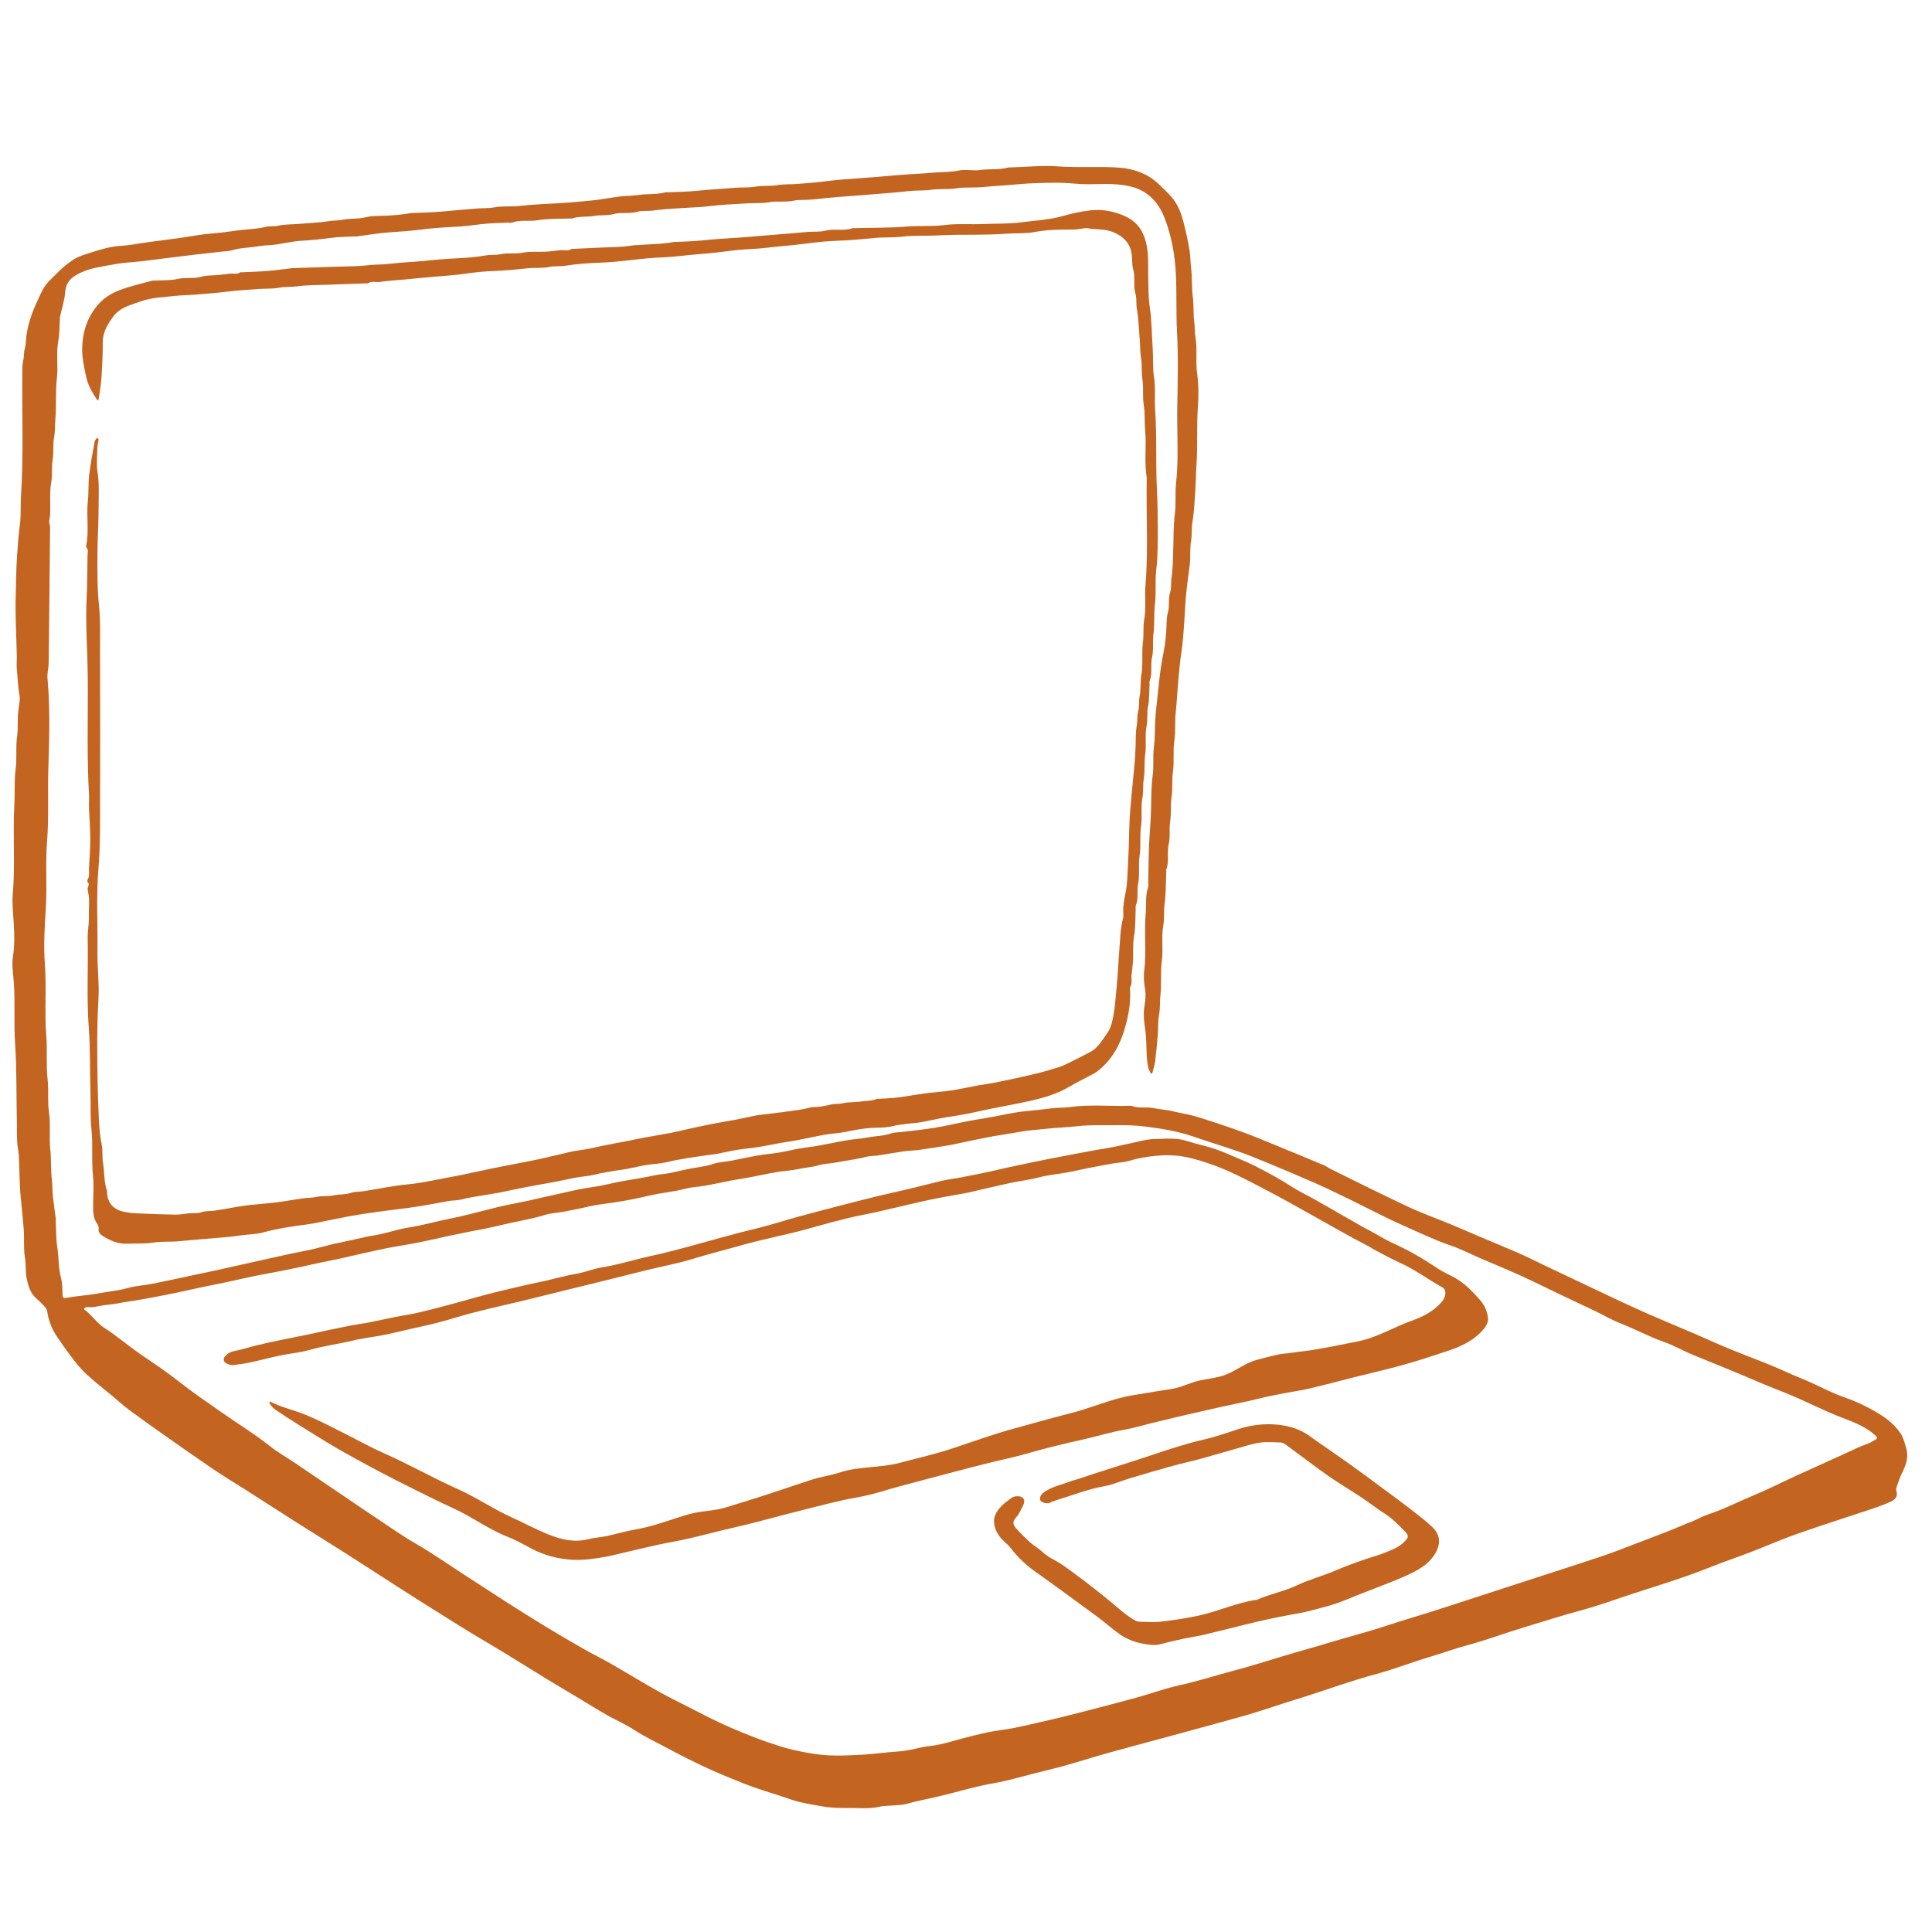
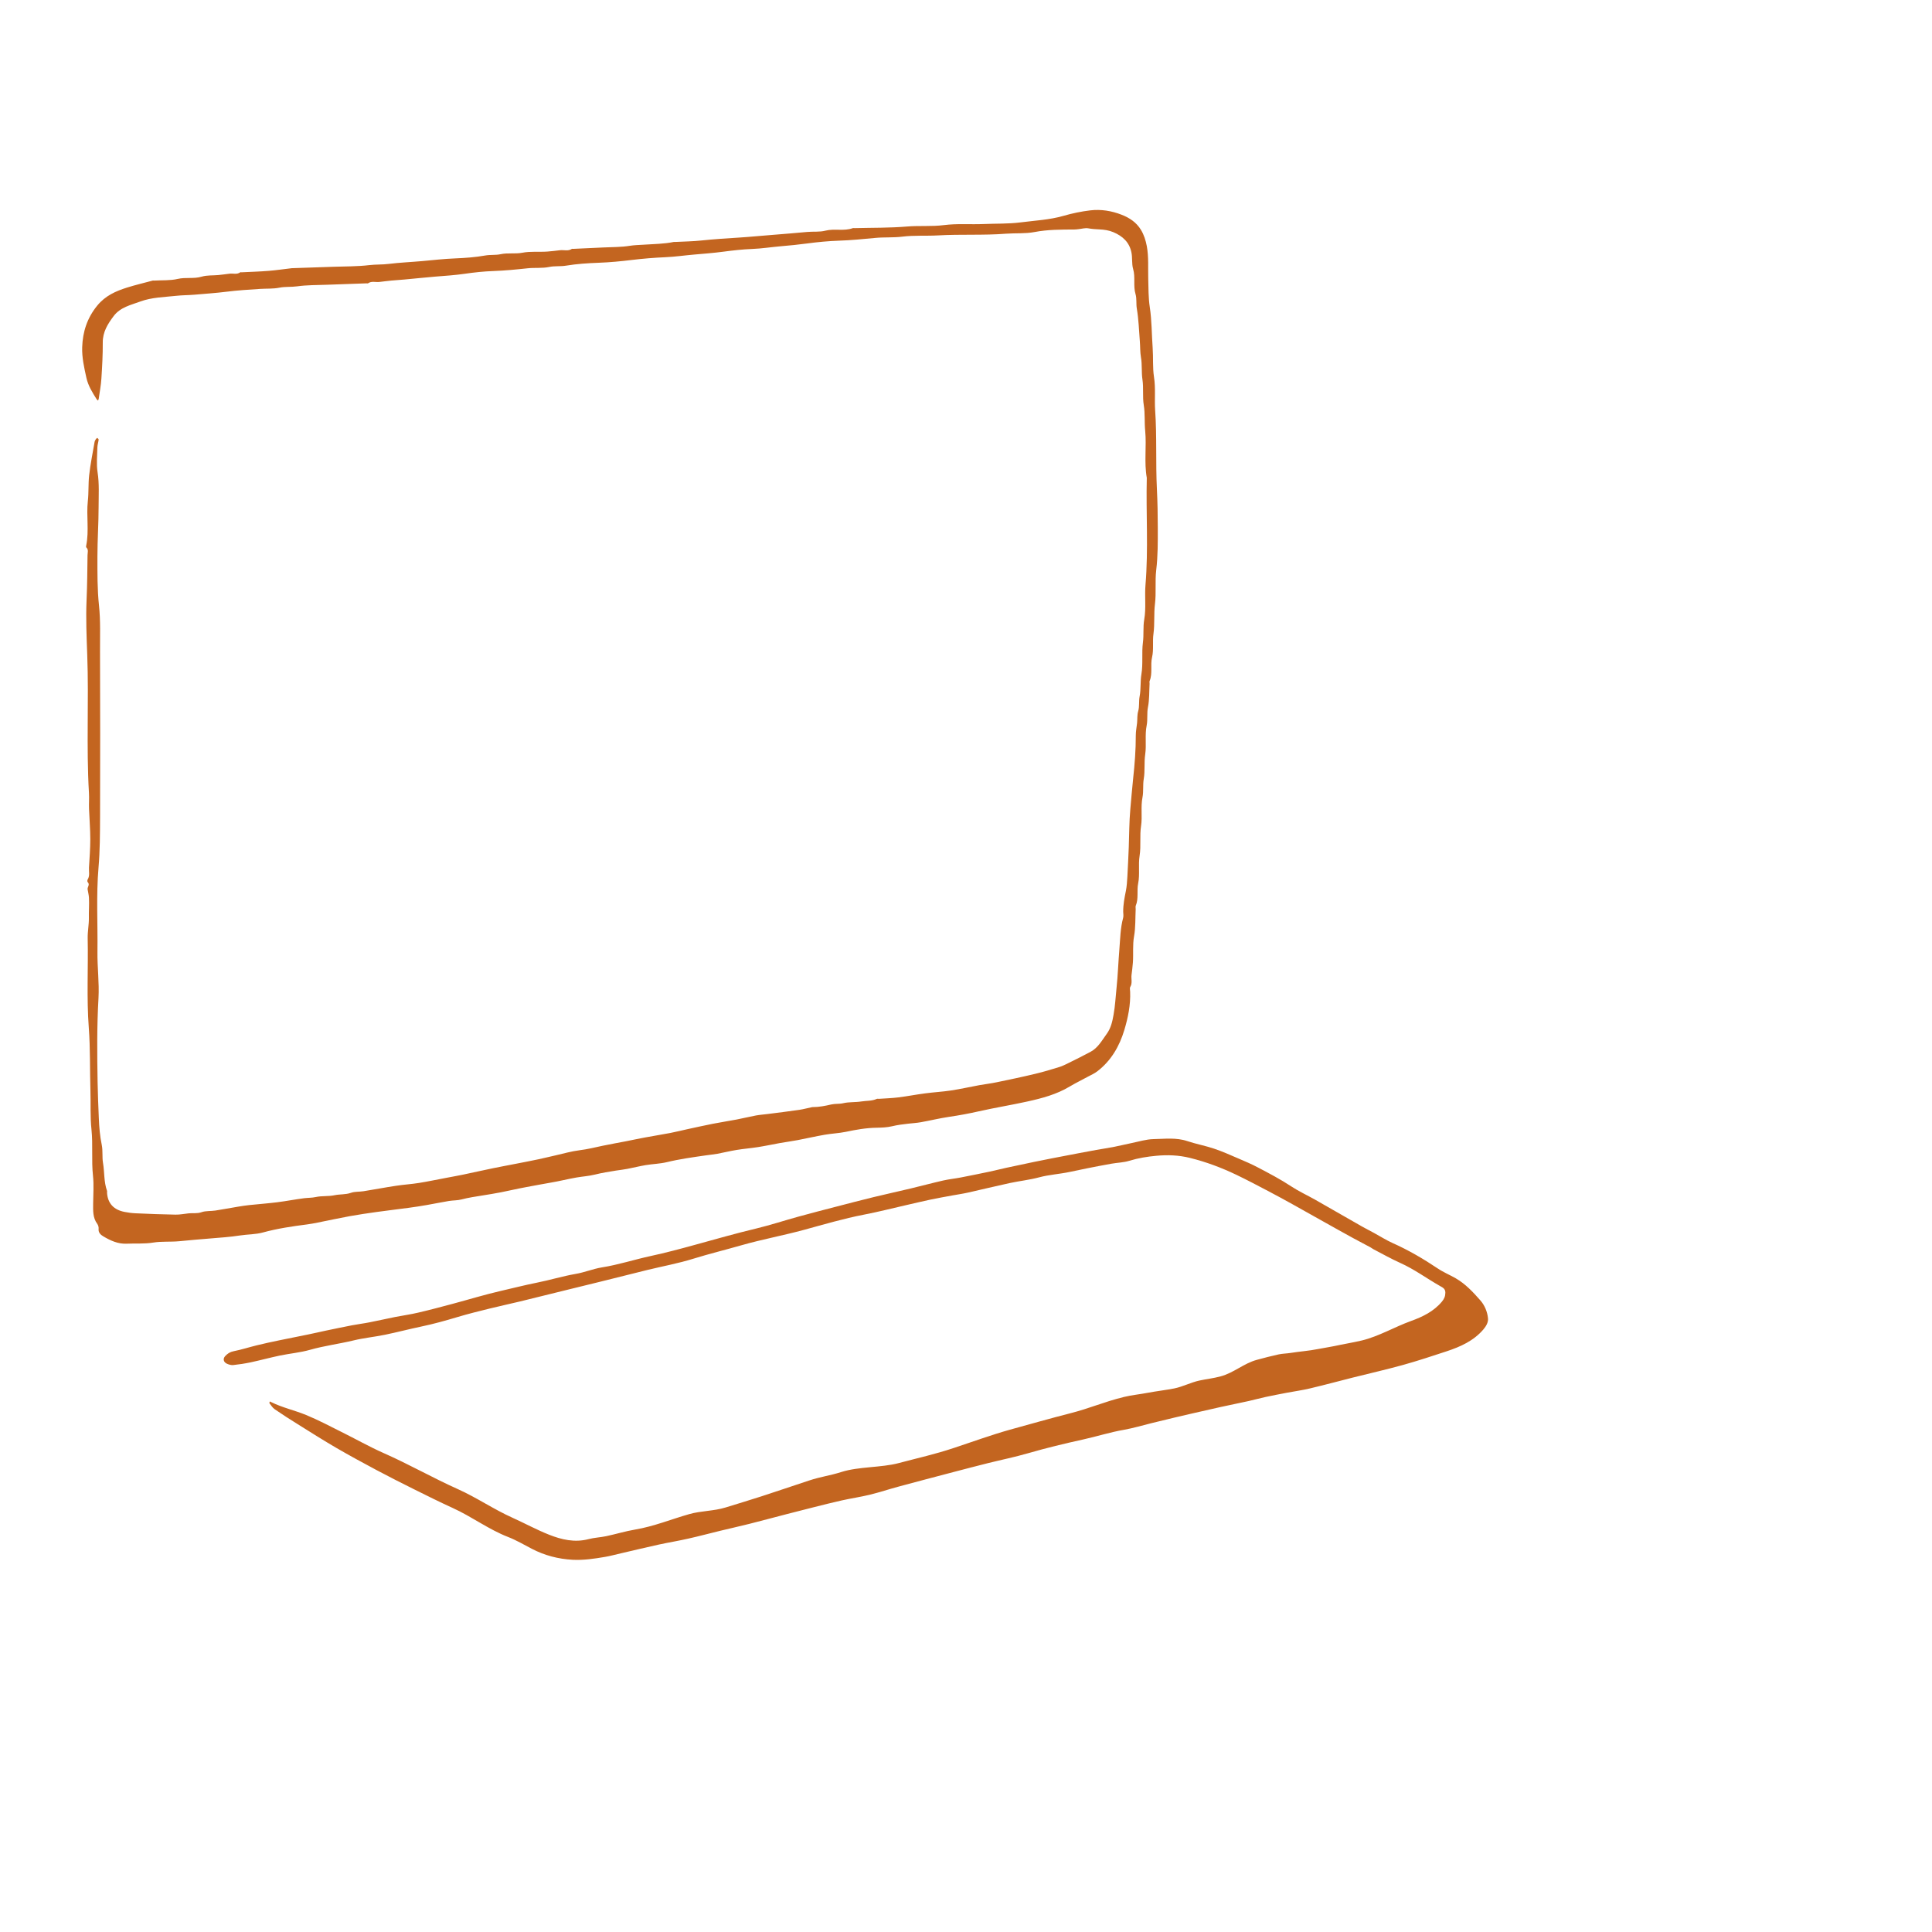
<svg xmlns="http://www.w3.org/2000/svg" width="52" height="52" viewBox="0 0 52 52" fill="none">
-   <path d="M17.649 31.628C17.771 31.605 17.885 31.598 17.997 31.578C18.163 31.547 18.328 31.505 18.493 31.47C18.728 31.421 18.968 31.405 19.199 31.326C19.342 31.277 19.501 31.275 19.652 31.246C19.899 31.199 20.145 31.143 20.394 31.1C20.581 31.067 20.772 31.054 20.96 31.023C21.145 30.992 21.327 30.946 21.512 30.914C21.681 30.884 21.853 30.868 22.022 30.837C22.276 30.792 22.528 30.735 22.783 30.692C22.977 30.659 23.175 30.651 23.367 30.613C23.57 30.573 23.778 30.577 23.977 30.508C24.07 30.475 24.177 30.48 24.278 30.467C24.573 30.43 24.871 30.402 25.165 30.353C25.471 30.302 25.773 30.229 26.078 30.171C26.362 30.117 26.648 30.078 26.931 30.019C27.163 29.971 27.394 29.926 27.632 29.905C27.864 29.883 28.097 29.856 28.329 29.828C28.487 29.809 28.645 29.818 28.8 29.796C29.348 29.719 29.899 29.784 30.447 29.761C30.642 29.843 30.851 29.782 31.054 29.826C31.219 29.862 31.394 29.866 31.563 29.909C31.784 29.964 32.011 29.995 32.228 30.062C32.636 30.187 33.04 30.324 33.441 30.469C33.754 30.582 34.061 30.713 34.37 30.839C34.79 31.011 35.21 31.184 35.629 31.36C35.698 31.389 35.758 31.436 35.826 31.469C36.508 31.804 37.187 32.147 37.875 32.469C38.26 32.649 38.662 32.793 39.055 32.956C39.326 33.068 39.594 33.187 39.864 33.301C40.208 33.446 40.554 33.587 40.896 33.737C41.118 33.834 41.333 33.946 41.551 34.049C42.169 34.343 42.788 34.637 43.407 34.928C43.73 35.08 44.053 35.231 44.38 35.374C44.791 35.554 45.206 35.724 45.618 35.901C45.929 36.035 46.237 36.177 46.551 36.306C46.918 36.457 47.29 36.594 47.657 36.745C47.945 36.862 48.224 36.998 48.513 37.113C48.898 37.266 49.256 37.477 49.65 37.612C49.899 37.697 50.143 37.809 50.374 37.936C50.671 38.099 50.956 38.284 51.152 38.576C51.235 38.7 51.263 38.84 51.305 38.977C51.379 39.219 51.3 39.431 51.194 39.645C51.133 39.767 51.092 39.899 51.046 40.029C51.035 40.062 51.034 40.105 51.044 40.139C51.09 40.288 50.998 40.366 50.886 40.418C50.73 40.49 50.568 40.55 50.404 40.605C49.732 40.83 49.055 41.043 48.387 41.278C47.958 41.428 47.542 41.612 47.118 41.776C46.77 41.91 46.414 42.028 46.067 42.167C45.388 42.441 44.688 42.655 43.992 42.88C43.509 43.036 43.033 43.216 42.543 43.346C42.028 43.483 41.523 43.65 41.013 43.802C40.51 43.952 40.018 44.141 39.512 44.276C39.17 44.367 38.84 44.49 38.502 44.59C38.015 44.733 37.542 44.922 37.052 45.054C36.315 45.252 35.601 45.52 34.873 45.743C34.376 45.895 33.887 46.073 33.386 46.209C32.889 46.345 32.393 46.487 31.894 46.619C31.345 46.764 30.798 46.919 30.249 47.065C29.79 47.187 29.335 47.32 28.881 47.459C28.532 47.566 28.174 47.646 27.82 47.736C27.47 47.825 27.123 47.93 26.769 47.991C26.325 48.068 25.892 48.191 25.458 48.303C25.108 48.394 24.752 48.453 24.405 48.551C24.308 48.579 24.204 48.581 24.103 48.59C23.953 48.605 23.798 48.598 23.652 48.632C23.396 48.69 23.139 48.66 22.882 48.662C22.639 48.663 22.39 48.664 22.152 48.622C21.854 48.569 21.552 48.526 21.264 48.425C20.943 48.313 20.615 48.218 20.294 48.106C20.072 48.029 19.855 47.936 19.636 47.848C19.096 47.63 18.572 47.379 18.06 47.103C17.724 46.921 17.377 46.762 17.055 46.552C16.829 46.404 16.576 46.299 16.34 46.164C16.053 45.999 15.772 45.824 15.488 45.653C15.239 45.504 14.988 45.358 14.74 45.206C14.343 44.963 13.949 44.715 13.551 44.472C13.274 44.303 12.992 44.141 12.714 43.972C12.44 43.806 12.169 43.636 11.898 43.465C11.527 43.233 11.157 43 10.789 42.764C10.292 42.446 9.798 42.124 9.301 41.807C8.843 41.516 8.382 41.23 7.925 40.94C7.486 40.661 7.05 40.379 6.612 40.099C6.332 39.921 6.046 39.751 5.771 39.565C5.318 39.258 4.871 38.943 4.423 38.628C4.109 38.408 3.796 38.186 3.489 37.958C3.329 37.839 3.182 37.705 3.03 37.578C2.803 37.39 2.571 37.208 2.352 37.011C2.226 36.898 2.112 36.768 2.008 36.634C1.842 36.42 1.683 36.2 1.533 35.975C1.397 35.772 1.307 35.548 1.272 35.303C1.266 35.26 1.242 35.213 1.212 35.18C1.137 35.097 1.059 35.016 0.975 34.944C0.813 34.804 0.761 34.608 0.72 34.418C0.681 34.237 0.705 34.043 0.673 33.859C0.626 33.586 0.662 33.311 0.635 33.039C0.607 32.758 0.586 32.477 0.555 32.197C0.537 32.028 0.537 31.86 0.528 31.692C0.513 31.431 0.526 31.166 0.483 30.91C0.443 30.671 0.459 30.436 0.454 30.2C0.437 29.493 0.454 28.785 0.406 28.081C0.369 27.533 0.41 26.988 0.372 26.443C0.356 26.213 0.312 25.979 0.348 25.754C0.396 25.447 0.387 25.142 0.369 24.84C0.354 24.585 0.323 24.328 0.344 24.075C0.413 23.27 0.341 22.462 0.386 21.658C0.405 21.335 0.379 21.009 0.422 20.69C0.46 20.402 0.419 20.114 0.459 19.832C0.493 19.588 0.464 19.345 0.496 19.105C0.514 18.967 0.548 18.826 0.522 18.694C0.48 18.475 0.479 18.255 0.455 18.036C0.44 17.901 0.455 17.764 0.452 17.628C0.441 17.094 0.406 16.56 0.423 16.028C0.434 15.68 0.435 15.332 0.457 14.985C0.476 14.698 0.498 14.409 0.535 14.125C0.569 13.868 0.548 13.614 0.565 13.36C0.641 12.195 0.584 11.03 0.603 9.865C0.605 9.784 0.629 9.702 0.639 9.621C0.649 9.539 0.642 9.459 0.67 9.374C0.701 9.276 0.694 9.163 0.708 9.056C0.749 8.742 0.846 8.448 0.978 8.163C1.031 8.049 1.078 7.931 1.138 7.821C1.186 7.734 1.241 7.647 1.31 7.577C1.51 7.374 1.706 7.167 1.948 7.006C2.122 6.89 2.317 6.838 2.507 6.779C2.741 6.706 2.977 6.634 3.228 6.619C3.494 6.604 3.758 6.549 4.023 6.513C4.306 6.475 4.59 6.442 4.873 6.4C5.149 6.36 5.423 6.305 5.704 6.284C5.918 6.268 6.133 6.24 6.345 6.209C6.61 6.169 6.879 6.173 7.141 6.108C7.256 6.08 7.378 6.101 7.5 6.073C7.657 6.037 7.824 6.043 7.987 6.03C8.288 6.005 8.592 5.995 8.889 5.948C8.998 5.931 9.106 5.938 9.211 5.916C9.417 5.873 9.629 5.901 9.835 5.849C9.974 5.813 10.123 5.811 10.267 5.809C10.539 5.805 10.809 5.778 11.077 5.733C11.089 5.731 11.102 5.733 11.114 5.733C11.377 5.72 11.64 5.718 11.902 5.693C12.209 5.664 12.516 5.638 12.823 5.613C12.986 5.6 13.152 5.609 13.312 5.58C13.531 5.54 13.752 5.567 13.969 5.544C14.345 5.502 14.72 5.487 15.097 5.466C15.373 5.451 15.649 5.421 15.925 5.396C16.179 5.372 16.43 5.32 16.683 5.289C16.851 5.268 17.022 5.273 17.189 5.247C17.428 5.211 17.672 5.242 17.906 5.176C17.924 5.172 17.944 5.176 17.962 5.176C18.225 5.163 18.489 5.163 18.75 5.136C19.088 5.101 19.427 5.084 19.765 5.056C19.959 5.039 20.157 5.055 20.347 5.022C20.542 4.988 20.739 5.017 20.929 4.983C21.1 4.953 21.268 4.965 21.438 4.952C21.708 4.931 21.979 4.913 22.247 4.876C22.535 4.837 22.823 4.821 23.113 4.799C23.42 4.777 23.728 4.753 24.034 4.724C24.41 4.687 24.787 4.679 25.161 4.644C25.374 4.625 25.591 4.637 25.806 4.59C25.99 4.549 26.193 4.604 26.382 4.576C26.633 4.538 26.89 4.58 27.137 4.508C27.148 4.504 27.162 4.508 27.174 4.507C27.611 4.495 28.05 4.447 28.484 4.479C29.035 4.519 29.584 4.471 30.132 4.513C30.513 4.543 30.876 4.668 31.167 4.937C31.289 5.05 31.409 5.166 31.521 5.29C31.717 5.507 31.805 5.778 31.873 6.054C31.932 6.291 31.984 6.531 32.021 6.772C32.042 6.907 32.039 7.046 32.056 7.184C32.089 7.449 32.071 7.72 32.104 7.984C32.133 8.215 32.115 8.447 32.144 8.674C32.162 8.812 32.154 8.951 32.177 9.086C32.23 9.403 32.176 9.724 32.219 10.036C32.261 10.342 32.264 10.648 32.242 10.95C32.202 11.471 32.239 11.993 32.203 12.512C32.188 12.737 32.188 12.961 32.173 13.185C32.153 13.478 32.142 13.774 32.093 14.063C32.065 14.227 32.086 14.39 32.059 14.549C32.02 14.773 32.049 15 32.02 15.221C31.974 15.558 31.929 15.893 31.905 16.233C31.892 16.407 31.886 16.582 31.874 16.757C31.855 17.025 31.837 17.295 31.797 17.561C31.763 17.786 31.742 18.01 31.721 18.236C31.691 18.56 31.676 18.885 31.642 19.208C31.617 19.445 31.646 19.684 31.609 19.917C31.564 20.203 31.61 20.492 31.569 20.774C31.537 20.994 31.567 21.212 31.535 21.427C31.501 21.658 31.529 21.892 31.494 22.117C31.462 22.318 31.503 22.522 31.458 22.714C31.403 22.945 31.475 23.184 31.39 23.409C31.384 23.425 31.39 23.446 31.39 23.465C31.377 23.75 31.383 24.039 31.346 24.321C31.319 24.522 31.344 24.724 31.309 24.918C31.254 25.23 31.313 25.543 31.272 25.85C31.23 26.162 31.268 26.474 31.233 26.782C31.213 26.957 31.23 27.135 31.197 27.305C31.163 27.481 31.178 27.654 31.164 27.829C31.144 28.079 31.12 28.329 31.089 28.578C31.076 28.68 31.041 28.78 31.015 28.881C31.013 28.89 31.002 28.897 30.995 28.905C30.986 28.896 30.974 28.889 30.969 28.878C30.946 28.832 30.916 28.787 30.906 28.737C30.887 28.645 30.873 28.55 30.867 28.456C30.852 28.208 30.859 27.956 30.824 27.711C30.794 27.505 30.766 27.295 30.801 27.096C30.829 26.937 30.846 26.776 30.82 26.628C30.79 26.458 30.776 26.287 30.797 26.123C30.861 25.602 30.788 25.078 30.839 24.56C30.861 24.336 30.82 24.103 30.902 23.884C30.916 23.846 30.903 23.798 30.904 23.754C30.916 23.295 30.913 22.835 30.949 22.378C30.963 22.197 30.971 22.016 30.979 21.835C30.991 21.519 30.979 21.199 31.023 20.886C31.061 20.623 31.023 20.361 31.058 20.103C31.089 19.866 31.079 19.63 31.093 19.393C31.107 19.143 31.139 18.894 31.166 18.644C31.189 18.425 31.21 18.206 31.242 17.988C31.272 17.78 31.318 17.574 31.351 17.365C31.37 17.242 31.379 17.116 31.389 16.991C31.403 16.823 31.388 16.647 31.434 16.488C31.487 16.306 31.436 16.121 31.495 15.939C31.534 15.819 31.512 15.68 31.532 15.547C31.568 15.321 31.566 15.088 31.576 14.858C31.59 14.517 31.577 14.172 31.621 13.835C31.658 13.559 31.623 13.286 31.653 13.014C31.729 12.332 31.675 11.65 31.686 10.968C31.697 10.287 31.717 9.604 31.679 8.926C31.651 8.404 31.676 7.883 31.648 7.362C31.622 6.852 31.529 6.349 31.347 5.872C31.218 5.532 30.999 5.248 30.65 5.092C30.522 5.034 30.387 5.007 30.245 4.984C29.858 4.922 29.47 4.973 29.083 4.953C28.876 4.942 28.67 4.917 28.463 4.918C28.12 4.921 27.775 4.925 27.433 4.957C27.101 4.988 26.768 5.004 26.437 5.036C26.198 5.058 25.957 5.032 25.724 5.071C25.503 5.107 25.282 5.074 25.067 5.107C24.865 5.137 24.664 5.12 24.465 5.142C24.189 5.174 23.913 5.196 23.637 5.218C23.317 5.243 22.998 5.271 22.678 5.293C22.408 5.311 22.138 5.342 21.868 5.369C21.692 5.387 21.512 5.37 21.342 5.404C21.134 5.447 20.925 5.406 20.723 5.441C20.515 5.477 20.308 5.462 20.102 5.474C19.751 5.495 19.398 5.508 19.05 5.554C18.905 5.573 18.761 5.575 18.616 5.585C18.272 5.608 17.925 5.618 17.584 5.666C17.438 5.686 17.287 5.662 17.151 5.701C16.938 5.764 16.72 5.703 16.506 5.764C16.346 5.808 16.167 5.781 16.001 5.811C15.8 5.846 15.592 5.813 15.396 5.881C15.385 5.885 15.371 5.881 15.359 5.881C15.065 5.894 14.767 5.878 14.479 5.927C14.245 5.967 14.007 5.909 13.779 5.991C13.741 6.005 13.693 5.991 13.649 5.993C13.418 6.005 13.184 6.004 12.955 6.034C12.704 6.066 12.454 6.096 12.201 6.107C11.906 6.12 11.61 6.144 11.317 6.181C11.029 6.218 10.74 6.234 10.451 6.256C10.167 6.278 9.884 6.327 9.601 6.364C9.576 6.367 9.551 6.363 9.526 6.364C9.313 6.376 9.098 6.375 8.888 6.405C8.631 6.441 8.374 6.464 8.115 6.48C7.874 6.495 7.636 6.553 7.396 6.586C7.252 6.605 7.105 6.601 6.963 6.627C6.73 6.669 6.491 6.663 6.261 6.733C6.165 6.762 6.061 6.761 5.96 6.773C5.74 6.798 5.519 6.821 5.3 6.847C4.997 6.883 4.695 6.921 4.393 6.958C4.198 6.983 4.003 7.01 3.808 7.032C3.569 7.059 3.327 7.066 3.092 7.111C2.79 7.169 2.48 7.2 2.194 7.329C1.956 7.435 1.775 7.567 1.754 7.863C1.737 8.092 1.66 8.317 1.611 8.545C1.607 8.562 1.612 8.582 1.611 8.6C1.598 8.793 1.605 8.99 1.569 9.178C1.506 9.508 1.57 9.839 1.532 10.166C1.49 10.533 1.522 10.9 1.491 11.264C1.477 11.433 1.487 11.605 1.456 11.769C1.418 11.969 1.452 12.171 1.418 12.366C1.383 12.567 1.416 12.769 1.381 12.963C1.327 13.269 1.366 13.573 1.348 13.877C1.345 13.933 1.324 13.988 1.324 14.044C1.324 14.095 1.348 14.148 1.348 14.2C1.337 15.414 1.325 16.628 1.31 17.842C1.309 17.98 1.266 18.119 1.278 18.254C1.354 19.078 1.326 19.904 1.3 20.727C1.281 21.366 1.317 22.006 1.267 22.642C1.219 23.245 1.271 23.847 1.233 24.447C1.201 24.95 1.17 25.454 1.208 25.954C1.255 26.593 1.195 27.233 1.245 27.869C1.277 28.268 1.237 28.667 1.282 29.061C1.315 29.355 1.276 29.649 1.318 29.937C1.367 30.273 1.318 30.61 1.354 30.943C1.383 31.211 1.362 31.48 1.395 31.744C1.415 31.902 1.408 32.057 1.425 32.212C1.445 32.401 1.474 32.588 1.498 32.776C1.5 32.788 1.498 32.801 1.499 32.813C1.511 33.062 1.503 33.314 1.541 33.558C1.585 33.84 1.569 34.127 1.644 34.406C1.682 34.548 1.676 34.703 1.684 34.853C1.689 34.942 1.711 34.945 1.801 34.929C2.088 34.877 2.382 34.864 2.668 34.808C2.921 34.759 3.18 34.741 3.431 34.669C3.65 34.606 3.885 34.596 4.111 34.551C4.501 34.474 4.889 34.387 5.278 34.305C5.473 34.264 5.668 34.224 5.862 34.181C6.249 34.095 6.636 34.007 7.024 33.921C7.423 33.833 7.822 33.739 8.224 33.664C8.534 33.606 8.834 33.505 9.141 33.446C9.458 33.386 9.769 33.298 10.088 33.247C10.398 33.198 10.697 33.084 11.007 33.037C11.379 32.981 11.739 32.872 12.107 32.801C12.552 32.715 12.988 32.586 13.429 32.481C13.68 32.422 13.934 32.377 14.186 32.324C14.363 32.286 14.539 32.244 14.715 32.204C14.869 32.17 15.023 32.135 15.177 32.101C15.342 32.065 15.507 32.026 15.674 31.995C15.837 31.964 16.001 31.945 16.164 31.915C16.325 31.884 16.483 31.843 16.644 31.811C16.8 31.78 16.957 31.757 17.114 31.73C17.29 31.699 17.465 31.668 17.649 31.628ZM45.569 40.94C45.706 40.879 45.838 40.805 45.98 40.758C46.413 40.616 46.816 40.405 47.236 40.231C47.602 40.08 47.956 39.897 48.317 39.732C48.793 39.514 49.27 39.299 49.746 39.083C49.909 39.01 50.068 38.926 50.236 38.87C50.323 38.841 50.394 38.8 50.469 38.753C50.543 38.706 50.531 38.686 50.477 38.637C50.227 38.407 49.913 38.284 49.607 38.168C49.106 37.978 48.632 37.729 48.138 37.524C47.953 37.447 47.764 37.377 47.578 37.3C47.344 37.204 47.112 37.103 46.879 37.005C46.698 36.93 46.518 36.855 46.337 36.781C46.05 36.663 45.761 36.549 45.476 36.427C45.243 36.327 45.022 36.199 44.783 36.117C44.385 35.979 44.017 35.775 43.625 35.623C43.395 35.534 43.18 35.406 42.957 35.299C42.625 35.14 42.291 34.984 41.959 34.826C41.621 34.665 41.287 34.496 40.946 34.342C40.595 34.182 40.239 34.036 39.885 33.884C39.6 33.761 39.322 33.617 39.029 33.517C38.598 33.37 38.189 33.17 37.774 32.987C37.264 32.762 36.771 32.497 36.268 32.253C35.963 32.105 35.657 31.957 35.346 31.821C34.915 31.631 34.48 31.449 34.044 31.269C33.805 31.17 33.565 31.073 33.321 30.989C32.928 30.853 32.531 30.733 32.139 30.597C31.715 30.451 31.276 30.377 30.835 30.322C30.587 30.291 30.335 30.281 30.085 30.284C29.729 30.289 29.373 30.271 29.016 30.31C28.716 30.343 28.414 30.351 28.113 30.386C27.887 30.412 27.659 30.423 27.434 30.466C27.202 30.51 26.968 30.54 26.735 30.582C26.493 30.627 26.252 30.678 26.011 30.727C25.845 30.761 25.68 30.801 25.512 30.83C25.256 30.873 24.998 30.913 24.74 30.949C24.603 30.968 24.463 30.969 24.326 30.988C24.098 31.021 23.872 31.063 23.644 31.098C23.531 31.115 23.414 31.109 23.305 31.138C23.055 31.205 22.797 31.23 22.544 31.282C22.376 31.317 22.198 31.315 22.035 31.363C21.853 31.418 21.665 31.424 21.482 31.466C21.297 31.508 21.103 31.513 20.916 31.546C20.661 31.589 20.409 31.645 20.155 31.692C19.993 31.723 19.829 31.745 19.667 31.776C19.437 31.82 19.209 31.873 18.978 31.914C18.802 31.945 18.62 31.948 18.45 31.994C18.136 32.078 17.813 32.102 17.498 32.175C17.328 32.215 17.156 32.252 16.984 32.286C16.84 32.315 16.694 32.338 16.548 32.361C16.309 32.399 16.065 32.42 15.83 32.477C15.596 32.533 15.361 32.58 15.125 32.621C14.974 32.647 14.817 32.654 14.671 32.699C14.364 32.794 14.049 32.85 13.736 32.917C13.438 32.981 13.144 33.059 12.843 33.111C12.608 33.151 12.373 33.207 12.138 33.253C11.989 33.282 11.841 33.319 11.693 33.351C11.493 33.393 11.292 33.437 11.091 33.475C10.877 33.515 10.661 33.547 10.447 33.588C10.217 33.633 9.989 33.685 9.761 33.736C9.556 33.781 9.352 33.831 9.147 33.876C8.952 33.918 8.757 33.954 8.562 33.996C8.408 34.028 8.255 34.066 8.101 34.099C7.906 34.14 7.71 34.18 7.515 34.218C7.307 34.258 7.099 34.294 6.892 34.336C6.617 34.393 6.344 34.456 6.069 34.515C5.869 34.557 5.667 34.596 5.467 34.638C5.198 34.695 4.93 34.755 4.661 34.812C4.489 34.848 4.316 34.881 4.143 34.913C3.911 34.955 3.68 35 3.447 35.033C3.264 35.059 3.086 35.104 2.9 35.118C2.743 35.129 2.587 35.185 2.425 35.184C2.366 35.184 2.293 35.161 2.263 35.231C2.257 35.244 2.33 35.288 2.364 35.321C2.523 35.472 2.655 35.651 2.848 35.766C2.939 35.82 3.023 35.886 3.108 35.949C3.366 36.139 3.615 36.34 3.881 36.518C4.19 36.725 4.495 36.935 4.789 37.165C5.178 37.471 5.588 37.751 5.994 38.035C6.419 38.332 6.862 38.601 7.268 38.925C7.477 39.093 7.715 39.225 7.938 39.375C8.371 39.667 8.802 39.962 9.235 40.255C9.545 40.465 9.855 40.677 10.168 40.884C10.494 41.101 10.814 41.33 11.153 41.525C11.691 41.834 12.192 42.196 12.715 42.527C13.006 42.711 13.292 42.905 13.583 43.09C13.951 43.325 14.321 43.558 14.694 43.785C15.026 43.987 15.362 44.184 15.699 44.376C15.94 44.513 16.19 44.635 16.43 44.772C16.873 45.026 17.308 45.294 17.754 45.543C18.086 45.728 18.431 45.89 18.768 46.066C19.167 46.274 19.571 46.468 19.988 46.635C20.202 46.72 20.416 46.806 20.633 46.881C20.874 46.962 21.115 47.047 21.363 47.101C21.716 47.18 22.076 47.245 22.439 47.25C22.695 47.254 22.952 47.243 23.209 47.228C23.53 47.21 23.848 47.162 24.168 47.141C24.28 47.134 24.392 47.117 24.504 47.096C24.671 47.066 24.835 47.013 25.003 46.997C25.239 46.975 25.463 46.914 25.689 46.85C25.986 46.766 26.285 46.69 26.585 46.625C26.816 46.575 27.054 46.556 27.285 46.509C27.617 46.442 27.946 46.364 28.276 46.288C28.48 46.241 28.684 46.19 28.887 46.139C29.078 46.091 29.269 46.041 29.46 45.991C29.853 45.888 30.247 45.788 30.638 45.678C31 45.577 31.354 45.445 31.72 45.365C32.209 45.258 32.685 45.105 33.167 44.977C33.63 44.853 34.089 44.711 34.548 44.571C34.969 44.443 35.394 44.331 35.814 44.201C36.305 44.05 36.805 43.927 37.293 43.764C37.754 43.612 38.219 43.477 38.681 43.329C39.275 43.139 39.866 42.944 40.458 42.752C40.903 42.608 41.347 42.463 41.791 42.319C42.252 42.169 42.713 42.023 43.172 41.867C43.439 41.776 43.701 41.672 43.964 41.571C44.319 41.436 44.673 41.302 45.026 41.162C45.197 41.094 45.363 41.014 45.569 40.94Z" fill="#C36520" />
  <path d="M21.862 29.798C22.048 29.798 22.21 29.765 22.373 29.727C22.477 29.703 22.586 29.718 22.695 29.693C22.852 29.656 23.021 29.672 23.182 29.646C23.321 29.623 23.467 29.638 23.6 29.576C23.616 29.569 23.637 29.576 23.656 29.575C23.831 29.563 24.008 29.558 24.182 29.536C24.423 29.506 24.661 29.459 24.902 29.428C25.134 29.397 25.368 29.385 25.599 29.35C25.854 29.311 26.107 29.254 26.361 29.207C26.518 29.179 26.677 29.161 26.832 29.128C27.176 29.057 27.519 28.985 27.86 28.903C28.079 28.851 28.296 28.786 28.511 28.719C28.599 28.692 28.682 28.649 28.764 28.609C28.96 28.512 29.157 28.415 29.35 28.311C29.553 28.203 29.657 28.006 29.786 27.829C29.902 27.67 29.939 27.495 29.972 27.31C30.015 27.074 30.026 26.835 30.051 26.598C30.088 26.249 30.099 25.9 30.128 25.552C30.151 25.27 30.154 24.983 30.229 24.706C30.244 24.654 30.232 24.595 30.231 24.539C30.23 24.348 30.266 24.162 30.304 23.975C30.328 23.853 30.335 23.726 30.343 23.601C30.358 23.334 30.37 23.067 30.381 22.799C30.394 22.458 30.392 22.115 30.423 21.775C30.448 21.501 30.47 21.226 30.499 20.952C30.541 20.566 30.571 20.182 30.57 19.794C30.569 19.681 30.594 19.569 30.605 19.456C30.615 19.35 30.604 19.245 30.636 19.136C30.671 19.012 30.648 18.876 30.673 18.743C30.711 18.549 30.688 18.343 30.721 18.148C30.769 17.862 30.725 17.573 30.762 17.291C30.789 17.084 30.762 16.876 30.797 16.675C30.851 16.363 30.805 16.052 30.831 15.742C30.911 14.782 30.843 13.821 30.866 12.861C30.791 12.441 30.863 12.015 30.823 11.596C30.8 11.365 30.822 11.131 30.785 10.906C30.747 10.674 30.784 10.442 30.749 10.215C30.719 10.015 30.744 9.813 30.709 9.619C30.684 9.473 30.691 9.331 30.679 9.187C30.656 8.894 30.647 8.598 30.598 8.309C30.575 8.176 30.6 8.04 30.563 7.916C30.496 7.693 30.564 7.462 30.498 7.238C30.457 7.097 30.483 6.938 30.452 6.792C30.397 6.522 30.218 6.355 29.966 6.249C29.841 6.197 29.718 6.18 29.585 6.174C29.489 6.17 29.391 6.164 29.294 6.146C29.209 6.13 29.116 6.159 29.026 6.168C28.99 6.172 28.954 6.177 28.918 6.177C28.559 6.179 28.203 6.177 27.846 6.245C27.596 6.293 27.334 6.271 27.078 6.29C26.467 6.338 25.854 6.3 25.244 6.336C24.925 6.354 24.604 6.33 24.289 6.369C24.043 6.4 23.799 6.38 23.556 6.404C23.231 6.435 22.906 6.467 22.578 6.478C22.296 6.488 22.012 6.514 21.732 6.552C21.493 6.584 21.255 6.608 21.015 6.628C20.758 6.65 20.503 6.691 20.243 6.701C19.985 6.711 19.727 6.74 19.471 6.774C19.207 6.809 18.944 6.829 18.68 6.852C18.422 6.874 18.166 6.912 17.907 6.923C17.605 6.936 17.304 6.961 17.004 6.997C16.71 7.033 16.416 7.061 16.119 7.072C15.824 7.083 15.527 7.102 15.236 7.15C15.083 7.176 14.931 7.154 14.784 7.185C14.589 7.225 14.394 7.2 14.201 7.221C13.895 7.254 13.588 7.284 13.279 7.295C13.021 7.304 12.763 7.332 12.507 7.369C12.244 7.407 11.981 7.424 11.716 7.445C11.44 7.467 11.165 7.499 10.888 7.523C10.77 7.534 10.649 7.542 10.529 7.552C10.422 7.562 10.316 7.577 10.209 7.589C10.108 7.6 10.001 7.559 9.906 7.625C9.898 7.631 9.882 7.626 9.869 7.626C9.513 7.638 9.157 7.65 8.801 7.664C8.532 7.674 8.261 7.67 7.996 7.707C7.837 7.729 7.678 7.712 7.525 7.742C7.349 7.778 7.174 7.764 6.998 7.776C6.697 7.796 6.395 7.814 6.095 7.852C5.807 7.888 5.519 7.907 5.23 7.932C5.067 7.946 4.903 7.944 4.741 7.962C4.417 7.998 4.083 8.002 3.777 8.115C3.524 8.209 3.241 8.267 3.061 8.505C2.9 8.718 2.764 8.935 2.766 9.22C2.768 9.543 2.75 9.866 2.729 10.189C2.718 10.371 2.682 10.552 2.657 10.734C2.654 10.75 2.645 10.766 2.639 10.782C2.626 10.77 2.61 10.759 2.6 10.744C2.486 10.564 2.372 10.379 2.326 10.171C2.266 9.9 2.203 9.624 2.212 9.346C2.226 8.934 2.342 8.564 2.615 8.228C2.835 7.958 3.115 7.836 3.422 7.739C3.649 7.668 3.881 7.614 4.11 7.552C4.122 7.549 4.135 7.552 4.148 7.552C4.36 7.539 4.58 7.555 4.784 7.507C4.999 7.457 5.216 7.51 5.429 7.446C5.571 7.404 5.729 7.417 5.879 7.403C5.98 7.393 6.08 7.378 6.181 7.366C6.276 7.355 6.377 7.394 6.465 7.33C6.473 7.324 6.49 7.33 6.502 7.329C6.746 7.317 6.99 7.31 7.234 7.29C7.442 7.273 7.649 7.242 7.857 7.218C7.869 7.216 7.882 7.218 7.894 7.217C8.256 7.205 8.619 7.193 8.981 7.18C9.299 7.169 9.62 7.174 9.936 7.136C10.113 7.115 10.289 7.125 10.463 7.103C10.763 7.066 11.065 7.054 11.366 7.027C11.66 7.001 11.954 6.966 12.25 6.955C12.521 6.944 12.793 6.924 13.059 6.877C13.199 6.852 13.339 6.871 13.473 6.842C13.668 6.8 13.867 6.839 14.055 6.803C14.283 6.759 14.507 6.787 14.732 6.771C14.846 6.763 14.959 6.748 15.072 6.735C15.179 6.722 15.292 6.767 15.393 6.698C15.402 6.693 15.418 6.698 15.43 6.698C15.705 6.685 15.98 6.674 16.255 6.66C16.487 6.649 16.721 6.653 16.948 6.616C17.076 6.596 17.2 6.594 17.326 6.586C17.597 6.567 17.869 6.567 18.136 6.512C18.148 6.51 18.161 6.512 18.174 6.512C18.411 6.5 18.65 6.498 18.886 6.472C19.218 6.437 19.55 6.416 19.883 6.395C20.19 6.376 20.497 6.344 20.804 6.321C21.112 6.297 21.419 6.271 21.726 6.243C21.889 6.228 22.059 6.249 22.214 6.209C22.459 6.146 22.712 6.228 22.951 6.141C22.967 6.135 22.988 6.141 23.007 6.14C23.475 6.128 23.945 6.136 24.41 6.097C24.742 6.069 25.076 6.101 25.403 6.059C25.761 6.013 26.116 6.045 26.472 6.03C26.803 6.015 27.137 6.028 27.465 5.986C27.851 5.936 28.243 5.919 28.622 5.81C28.858 5.742 29.101 5.691 29.344 5.662C29.632 5.628 29.915 5.673 30.189 5.78C30.406 5.865 30.586 5.985 30.709 6.187C30.791 6.322 30.837 6.47 30.866 6.623C30.92 6.913 30.897 7.207 30.905 7.499C30.912 7.754 30.908 8.012 30.946 8.263C31.002 8.63 30.997 8.998 31.024 9.365C31.043 9.627 31.02 9.891 31.06 10.147C31.107 10.447 31.071 10.745 31.091 11.043C31.14 11.749 31.103 12.457 31.138 13.162C31.155 13.511 31.162 13.858 31.162 14.206C31.163 14.585 31.165 14.966 31.12 15.341C31.084 15.647 31.123 15.953 31.086 16.254C31.053 16.522 31.082 16.792 31.046 17.055C31.016 17.269 31.056 17.486 31.008 17.689C30.958 17.903 31.027 18.123 30.942 18.329C30.934 18.351 30.942 18.378 30.941 18.403C30.929 18.615 30.938 18.83 30.897 19.036C30.865 19.201 30.894 19.365 30.863 19.523C30.81 19.784 30.861 20.049 30.823 20.306C30.791 20.525 30.821 20.745 30.785 20.959C30.756 21.129 30.782 21.3 30.75 21.463C30.699 21.719 30.75 21.977 30.712 22.228C30.671 22.496 30.714 22.767 30.673 23.029C30.633 23.28 30.683 23.533 30.634 23.775C30.593 23.976 30.65 24.183 30.569 24.378C30.558 24.404 30.569 24.439 30.567 24.47C30.555 24.712 30.566 24.959 30.524 25.196C30.481 25.434 30.509 25.67 30.492 25.906C30.484 26.019 30.469 26.131 30.455 26.243C30.442 26.349 30.484 26.46 30.421 26.564C30.402 26.596 30.417 26.649 30.418 26.692C30.432 27.046 30.361 27.392 30.261 27.724C30.131 28.157 29.907 28.549 29.535 28.834C29.458 28.893 29.366 28.934 29.279 28.98C29.117 29.069 28.95 29.149 28.791 29.244C28.439 29.456 28.047 29.56 27.652 29.647C27.217 29.743 26.776 29.814 26.342 29.912C26.077 29.972 25.812 30.021 25.544 30.06C25.289 30.098 25.037 30.16 24.783 30.205C24.671 30.225 24.557 30.231 24.444 30.244C24.297 30.26 24.152 30.279 24.007 30.314C23.873 30.345 23.732 30.351 23.594 30.353C23.311 30.357 23.037 30.406 22.762 30.464C22.576 30.502 22.383 30.509 22.196 30.542C21.953 30.584 21.713 30.64 21.471 30.686C21.315 30.716 21.156 30.736 20.999 30.764C20.803 30.799 20.607 30.842 20.41 30.873C20.216 30.904 20.019 30.919 19.825 30.951C19.652 30.979 19.481 31.022 19.308 31.054C19.203 31.073 19.096 31.082 18.99 31.098C18.64 31.149 18.291 31.196 17.946 31.28C17.762 31.324 17.568 31.328 17.38 31.359C17.213 31.387 17.048 31.429 16.881 31.461C16.782 31.48 16.682 31.491 16.582 31.506C16.391 31.536 16.2 31.567 16.012 31.614C15.851 31.654 15.684 31.664 15.52 31.692C15.284 31.733 15.05 31.793 14.815 31.832C14.593 31.868 14.374 31.914 14.153 31.953C13.928 31.994 13.706 32.047 13.482 32.091C13.32 32.123 13.157 32.148 12.994 32.175C12.803 32.206 12.611 32.233 12.423 32.283C12.314 32.312 12.197 32.306 12.085 32.324C11.887 32.357 11.692 32.398 11.495 32.432C11.332 32.461 11.168 32.486 11.004 32.508C10.714 32.547 10.424 32.581 10.135 32.621C9.894 32.655 9.654 32.69 9.415 32.733C9.127 32.786 8.841 32.848 8.554 32.905C8.461 32.924 8.368 32.942 8.275 32.954C7.872 33.006 7.471 33.064 7.077 33.172C6.878 33.227 6.663 33.221 6.456 33.253C6.194 33.294 5.93 33.311 5.666 33.333C5.383 33.356 5.1 33.38 4.819 33.408C4.586 33.43 4.351 33.407 4.125 33.444C3.885 33.483 3.648 33.463 3.41 33.474C3.178 33.485 2.975 33.392 2.783 33.278C2.716 33.239 2.642 33.179 2.654 33.073C2.659 33.03 2.643 32.976 2.618 32.941C2.494 32.774 2.506 32.583 2.507 32.392C2.509 32.144 2.529 31.894 2.503 31.649C2.458 31.233 2.505 30.815 2.462 30.402C2.425 30.053 2.445 29.706 2.434 29.359C2.417 28.794 2.432 28.228 2.39 27.666C2.329 26.86 2.377 26.054 2.36 25.249C2.357 25.068 2.395 24.887 2.392 24.707C2.388 24.525 2.404 24.344 2.394 24.162C2.39 24.086 2.37 24.012 2.358 23.936C2.349 23.872 2.428 23.81 2.36 23.742C2.347 23.73 2.349 23.689 2.36 23.671C2.423 23.569 2.388 23.458 2.395 23.351C2.41 23.096 2.43 22.841 2.43 22.586C2.43 22.313 2.406 22.04 2.396 21.766C2.391 21.624 2.403 21.481 2.394 21.339C2.321 20.101 2.394 18.86 2.348 17.623C2.33 17.132 2.309 16.641 2.33 16.152C2.348 15.749 2.351 15.345 2.356 14.942C2.357 14.873 2.389 14.795 2.322 14.733C2.313 14.725 2.318 14.697 2.321 14.679C2.401 14.284 2.321 13.882 2.364 13.488C2.39 13.257 2.374 13.026 2.399 12.797C2.433 12.494 2.494 12.194 2.546 11.893C2.551 11.866 2.568 11.84 2.583 11.816C2.591 11.803 2.607 11.796 2.619 11.786C2.632 11.802 2.657 11.819 2.655 11.833C2.647 11.903 2.623 11.971 2.621 12.041C2.617 12.263 2.592 12.491 2.626 12.708C2.675 13.02 2.654 13.33 2.654 13.641C2.654 14.087 2.622 14.534 2.622 14.981C2.622 15.421 2.618 15.865 2.665 16.302C2.708 16.713 2.69 17.122 2.692 17.531C2.698 19.017 2.697 20.502 2.693 21.988C2.691 22.441 2.691 22.895 2.652 23.346C2.587 24.102 2.633 24.859 2.623 25.615C2.617 26.03 2.674 26.448 2.651 26.862C2.607 27.618 2.614 28.375 2.627 29.131C2.633 29.453 2.646 29.776 2.66 30.099C2.67 30.337 2.689 30.578 2.738 30.81C2.772 30.974 2.745 31.137 2.772 31.297C2.815 31.547 2.793 31.806 2.88 32.05C2.886 32.066 2.88 32.087 2.881 32.105C2.9 32.387 3.058 32.562 3.353 32.619C3.452 32.639 3.553 32.652 3.655 32.656C4.01 32.672 4.366 32.686 4.723 32.692C4.842 32.694 4.961 32.67 5.081 32.657C5.194 32.645 5.305 32.668 5.422 32.627C5.538 32.586 5.672 32.601 5.797 32.582C6.001 32.551 6.203 32.511 6.407 32.478C6.506 32.461 6.606 32.446 6.707 32.435C6.958 32.409 7.21 32.39 7.46 32.359C7.701 32.329 7.939 32.282 8.18 32.251C8.286 32.237 8.393 32.242 8.502 32.218C8.666 32.182 8.843 32.205 9.007 32.169C9.152 32.139 9.301 32.156 9.446 32.105C9.55 32.068 9.671 32.08 9.783 32.062C10.075 32.016 10.364 31.96 10.656 31.916C10.863 31.884 11.072 31.872 11.278 31.839C11.522 31.8 11.763 31.748 12.006 31.703C12.156 31.674 12.306 31.648 12.456 31.617C12.73 31.56 13.004 31.497 13.279 31.441C13.486 31.398 13.694 31.361 13.901 31.32C14.097 31.282 14.293 31.244 14.488 31.203C14.642 31.171 14.794 31.132 14.948 31.098C15.165 31.049 15.38 30.986 15.599 30.959C15.811 30.933 16.015 30.882 16.222 30.838C16.429 30.795 16.637 30.758 16.845 30.718C17.017 30.684 17.189 30.647 17.362 30.615C17.588 30.573 17.815 30.537 18.041 30.494C18.195 30.464 18.348 30.426 18.502 30.392C18.731 30.343 18.959 30.291 19.189 30.246C19.402 30.204 19.618 30.172 19.832 30.131C20.005 30.098 20.175 30.055 20.347 30.023C20.453 30.004 20.561 29.997 20.667 29.983C20.951 29.947 21.235 29.912 21.517 29.871C21.627 29.855 21.735 29.823 21.862 29.798Z" fill="#C36520" />
  <path d="M36.844 33.55C36.558 33.401 36.289 33.253 36.022 33.104C35.607 32.872 35.194 32.639 34.78 32.408C34.563 32.287 34.344 32.169 34.124 32.053C33.843 31.906 33.563 31.757 33.277 31.62C32.876 31.428 32.463 31.273 32.027 31.165C31.724 31.09 31.422 31.08 31.123 31.108C30.882 31.13 30.636 31.169 30.398 31.242C30.241 31.291 30.071 31.293 29.908 31.322C29.694 31.36 29.48 31.402 29.267 31.444C29.107 31.476 28.947 31.511 28.786 31.544C28.515 31.601 28.238 31.616 27.969 31.688C27.709 31.758 27.437 31.786 27.173 31.843C26.797 31.924 26.424 32.016 26.048 32.1C25.91 32.131 25.77 32.15 25.631 32.176C25.434 32.212 25.238 32.247 25.042 32.288C24.826 32.334 24.61 32.386 24.394 32.435C24.013 32.522 23.634 32.619 23.25 32.693C22.707 32.798 22.178 32.955 21.645 33.1C21.084 33.253 20.509 33.358 19.95 33.518C19.522 33.641 19.089 33.746 18.663 33.878C18.258 34.004 17.838 34.081 17.425 34.181C17.013 34.282 16.602 34.387 16.19 34.489C15.902 34.56 15.614 34.63 15.326 34.701C14.885 34.809 14.445 34.92 14.004 35.027C13.727 35.094 13.447 35.153 13.17 35.222C12.883 35.293 12.595 35.364 12.312 35.449C11.989 35.546 11.665 35.636 11.335 35.705C11.01 35.773 10.688 35.858 10.363 35.925C10.08 35.983 9.79 36.011 9.51 36.079C9.124 36.172 8.73 36.221 8.346 36.33C8.082 36.405 7.803 36.429 7.532 36.485C7.27 36.54 7.011 36.611 6.749 36.667C6.593 36.7 6.435 36.724 6.276 36.741C6.221 36.746 6.158 36.728 6.106 36.704C6.012 36.66 5.995 36.569 6.062 36.498C6.124 36.432 6.191 36.387 6.289 36.368C6.499 36.327 6.704 36.26 6.913 36.209C7.111 36.161 7.311 36.117 7.511 36.076C7.769 36.022 8.028 35.973 8.287 35.919C8.447 35.887 8.606 35.849 8.766 35.815C9.001 35.766 9.236 35.717 9.472 35.671C9.628 35.641 9.787 35.622 9.943 35.591C10.173 35.546 10.401 35.494 10.63 35.448C10.838 35.407 11.048 35.379 11.254 35.33C11.565 35.258 11.874 35.175 12.182 35.093C12.619 34.976 13.052 34.843 13.493 34.742C13.811 34.67 14.128 34.587 14.447 34.524C14.797 34.455 15.138 34.349 15.491 34.288C15.73 34.248 15.96 34.151 16.2 34.112C16.646 34.042 17.073 33.901 17.513 33.806C17.916 33.719 18.314 33.613 18.712 33.503C19.26 33.352 19.807 33.196 20.36 33.064C20.742 32.972 21.117 32.848 21.496 32.744C21.837 32.65 22.18 32.562 22.523 32.473C22.855 32.387 23.186 32.3 23.519 32.219C23.848 32.139 24.178 32.068 24.507 31.989C24.801 31.919 25.093 31.84 25.388 31.773C25.543 31.738 25.703 31.722 25.859 31.692C26.118 31.642 26.376 31.589 26.634 31.535C26.782 31.504 26.929 31.465 27.077 31.433C27.329 31.378 27.581 31.326 27.832 31.273C27.999 31.239 28.166 31.205 28.332 31.173C28.569 31.127 28.805 31.082 29.042 31.037C29.198 31.007 29.354 30.978 29.51 30.95C29.672 30.921 29.836 30.897 29.998 30.865C30.152 30.835 30.305 30.796 30.46 30.765C30.656 30.725 30.852 30.663 31.049 30.659C31.351 30.654 31.657 30.612 31.957 30.713C32.193 30.792 32.441 30.837 32.676 30.916C32.894 30.989 33.105 31.083 33.316 31.174C33.501 31.253 33.687 31.332 33.864 31.426C34.167 31.585 34.47 31.744 34.756 31.933C34.958 32.066 35.181 32.168 35.392 32.287C35.816 32.528 36.237 32.772 36.66 33.012C36.765 33.072 36.874 33.126 36.98 33.184C37.148 33.275 37.309 33.379 37.483 33.457C37.909 33.647 38.308 33.88 38.694 34.139C38.846 34.242 39.02 34.313 39.18 34.405C39.443 34.556 39.648 34.777 39.844 35C39.96 35.131 40.034 35.309 40.05 35.486C40.06 35.587 40.001 35.694 39.924 35.784C39.66 36.091 39.307 36.248 38.935 36.371C38.546 36.499 38.157 36.628 37.762 36.738C37.314 36.862 36.86 36.965 36.409 37.078C36.026 37.175 35.645 37.278 35.26 37.369C35.055 37.418 34.844 37.447 34.636 37.486C34.446 37.523 34.256 37.558 34.067 37.599C33.913 37.632 33.762 37.675 33.608 37.709C33.357 37.764 33.105 37.815 32.853 37.87C32.597 37.926 32.341 37.985 32.085 38.044C31.926 38.08 31.767 38.117 31.609 38.155C31.405 38.204 31.202 38.254 30.998 38.303C30.75 38.364 30.503 38.439 30.252 38.483C29.877 38.548 29.516 38.664 29.147 38.745C28.652 38.854 28.161 38.972 27.675 39.113C27.317 39.217 26.951 39.291 26.59 39.381C26.286 39.457 25.983 39.536 25.679 39.616C25.18 39.747 24.68 39.878 24.182 40.013C23.925 40.082 23.672 40.167 23.414 40.23C23.163 40.291 22.907 40.328 22.656 40.384C22.394 40.442 22.135 40.509 21.875 40.574C21.639 40.633 21.402 40.694 21.166 40.755C20.835 40.841 20.504 40.93 20.172 41.014C19.913 41.079 19.651 41.137 19.391 41.2C19.102 41.27 18.816 41.347 18.526 41.412C18.264 41.472 17.997 41.515 17.734 41.572C17.392 41.647 17.052 41.729 16.711 41.808C16.569 41.84 16.428 41.88 16.285 41.904C15.998 41.953 15.712 41.996 15.419 41.982C15.027 41.962 14.658 41.865 14.31 41.684C14.1 41.575 13.895 41.453 13.675 41.368C13.149 41.164 12.699 40.821 12.188 40.589C11.837 40.429 11.492 40.257 11.146 40.085C10.806 39.916 10.466 39.744 10.13 39.565C9.768 39.372 9.407 39.176 9.052 38.97C8.7 38.765 8.356 38.547 8.011 38.331C7.802 38.202 7.596 38.069 7.394 37.93C7.337 37.891 7.298 37.827 7.254 37.771C7.246 37.761 7.258 37.737 7.261 37.72C7.274 37.726 7.287 37.732 7.3 37.738C7.601 37.888 7.931 37.958 8.239 38.085C8.563 38.218 8.875 38.383 9.189 38.54C9.571 38.729 9.943 38.941 10.333 39.113C11.008 39.411 11.649 39.778 12.321 40.079C12.83 40.307 13.287 40.623 13.793 40.85C14.123 40.999 14.443 41.174 14.779 41.307C15.117 41.441 15.469 41.523 15.84 41.426C15.994 41.385 16.157 41.38 16.313 41.347C16.575 41.292 16.833 41.212 17.096 41.168C17.597 41.084 18.065 40.891 18.55 40.753C18.872 40.661 19.209 40.673 19.529 40.574C19.849 40.475 20.17 40.379 20.488 40.276C20.916 40.137 21.341 39.992 21.768 39.851C22.119 39.736 22.304 39.727 22.656 39.616C23.107 39.473 23.725 39.502 24.182 39.381C24.73 39.235 25.141 39.149 25.679 38.97C26.128 38.821 26.717 38.61 27.173 38.483C27.621 38.359 28.335 38.158 28.786 38.044C29.355 37.899 29.683 37.74 30.252 37.599C30.457 37.548 30.691 37.527 30.898 37.486C31.094 37.448 31.414 37.409 31.609 37.369C31.838 37.322 32.051 37.208 32.28 37.158C32.496 37.112 32.639 37.102 32.853 37.045C33.206 36.951 33.474 36.697 33.826 36.601C34.022 36.547 34.219 36.497 34.418 36.453C34.523 36.431 34.632 36.431 34.738 36.414C34.984 36.374 35.233 36.359 35.478 36.309C35.621 36.28 35.768 36.261 35.913 36.23C36.159 36.176 36.409 36.137 36.654 36.079C37.109 35.969 37.537 35.714 37.977 35.555C38.292 35.441 38.587 35.299 38.808 35.035C38.869 34.963 38.901 34.89 38.902 34.794C38.903 34.687 38.834 34.656 38.758 34.613C38.4 34.41 38.069 34.163 37.69 33.993C37.443 33.882 37.206 33.748 36.966 33.623C36.929 33.604 36.897 33.574 36.844 33.55Z" fill="#C36520" />
-   <path d="M28.989 39.816C29.328 39.702 29.658 39.598 29.987 39.492C30.339 39.379 30.691 39.268 31.041 39.15C31.49 38.998 31.941 38.852 32.404 38.745C32.702 38.676 32.994 38.578 33.283 38.479C33.642 38.356 34.01 38.309 34.383 38.345C34.612 38.368 34.844 38.423 35.051 38.529C35.197 38.604 35.325 38.71 35.461 38.803C35.755 39.007 36.052 39.209 36.344 39.418C36.628 39.621 36.907 39.83 37.188 40.038C37.426 40.214 37.666 40.388 37.9 40.569C38.118 40.738 38.34 40.903 38.541 41.091C38.779 41.313 38.786 41.567 38.613 41.838C38.423 42.137 38.121 42.286 37.814 42.424C37.604 42.518 37.389 42.6 37.175 42.685C36.86 42.81 36.542 42.928 36.229 43.058C35.896 43.197 35.547 43.28 35.201 43.37C35.042 43.411 34.878 43.434 34.717 43.465C34.527 43.502 34.336 43.536 34.147 43.578C33.937 43.623 33.727 43.674 33.518 43.725C33.145 43.817 32.773 43.912 32.4 44.001C32.234 44.04 32.065 44.063 31.898 44.097C31.766 44.124 31.636 44.157 31.505 44.185C31.344 44.219 31.18 44.286 31.023 44.275C30.715 44.252 30.411 44.175 30.152 43.996C29.961 43.863 29.787 43.707 29.602 43.566C29.462 43.457 29.316 43.355 29.173 43.25C28.983 43.11 28.793 42.969 28.601 42.83C28.362 42.657 28.123 42.484 27.882 42.314C27.623 42.131 27.394 41.918 27.202 41.665C27.139 41.581 27.053 41.516 26.979 41.44C26.863 41.319 26.779 41.177 26.758 41.012C26.729 40.779 26.863 40.617 27.022 40.472C27.07 40.428 27.129 40.396 27.177 40.352C27.243 40.292 27.317 40.267 27.405 40.271C27.546 40.276 27.608 40.378 27.541 40.51C27.481 40.628 27.428 40.757 27.34 40.852C27.244 40.955 27.27 41.044 27.336 41.12C27.461 41.264 27.6 41.398 27.741 41.526C27.833 41.609 27.947 41.668 28.037 41.753C28.138 41.848 28.248 41.92 28.371 41.984C28.542 42.074 28.699 42.19 28.855 42.304C29.071 42.461 29.282 42.625 29.493 42.789C29.631 42.895 29.765 43.006 29.899 43.117C30.11 43.291 30.309 43.48 30.551 43.614C30.585 43.634 30.627 43.649 30.666 43.649C30.859 43.653 31.054 43.669 31.245 43.647C31.584 43.608 31.922 43.558 32.258 43.485C32.793 43.369 33.293 43.132 33.837 43.056C34.184 42.9 34.562 42.834 34.909 42.669C35.24 42.511 35.601 42.418 35.939 42.273C36.231 42.148 36.528 42.041 36.828 41.94C36.976 41.891 37.127 41.851 37.271 41.792C37.459 41.714 37.654 41.648 37.801 41.494C37.917 41.372 37.925 41.333 37.808 41.213C37.635 41.035 37.461 40.858 37.247 40.724C37.043 40.595 36.854 40.443 36.653 40.309C36.385 40.132 36.11 39.967 35.844 39.787C35.623 39.638 35.411 39.478 35.197 39.321C34.996 39.173 34.799 39.022 34.597 38.876C34.561 38.85 34.513 38.827 34.47 38.825C34.284 38.82 34.094 38.802 33.911 38.828C33.705 38.858 33.505 38.926 33.304 38.982C32.969 39.075 32.637 39.176 32.302 39.267C32.055 39.335 31.804 39.387 31.558 39.456C31.173 39.562 30.791 39.675 30.408 39.789C30.182 39.857 29.962 39.959 29.731 40C29.316 40.072 28.928 40.224 28.529 40.346C28.452 40.37 28.377 40.398 28.301 40.426C28.279 40.434 28.261 40.452 28.239 40.456C28.126 40.475 27.996 40.427 27.993 40.354C27.988 40.264 28.037 40.206 28.122 40.148C28.34 40.002 28.592 39.958 28.827 39.864C28.875 39.845 28.928 39.838 28.989 39.816Z" fill="#C36520" />
</svg>